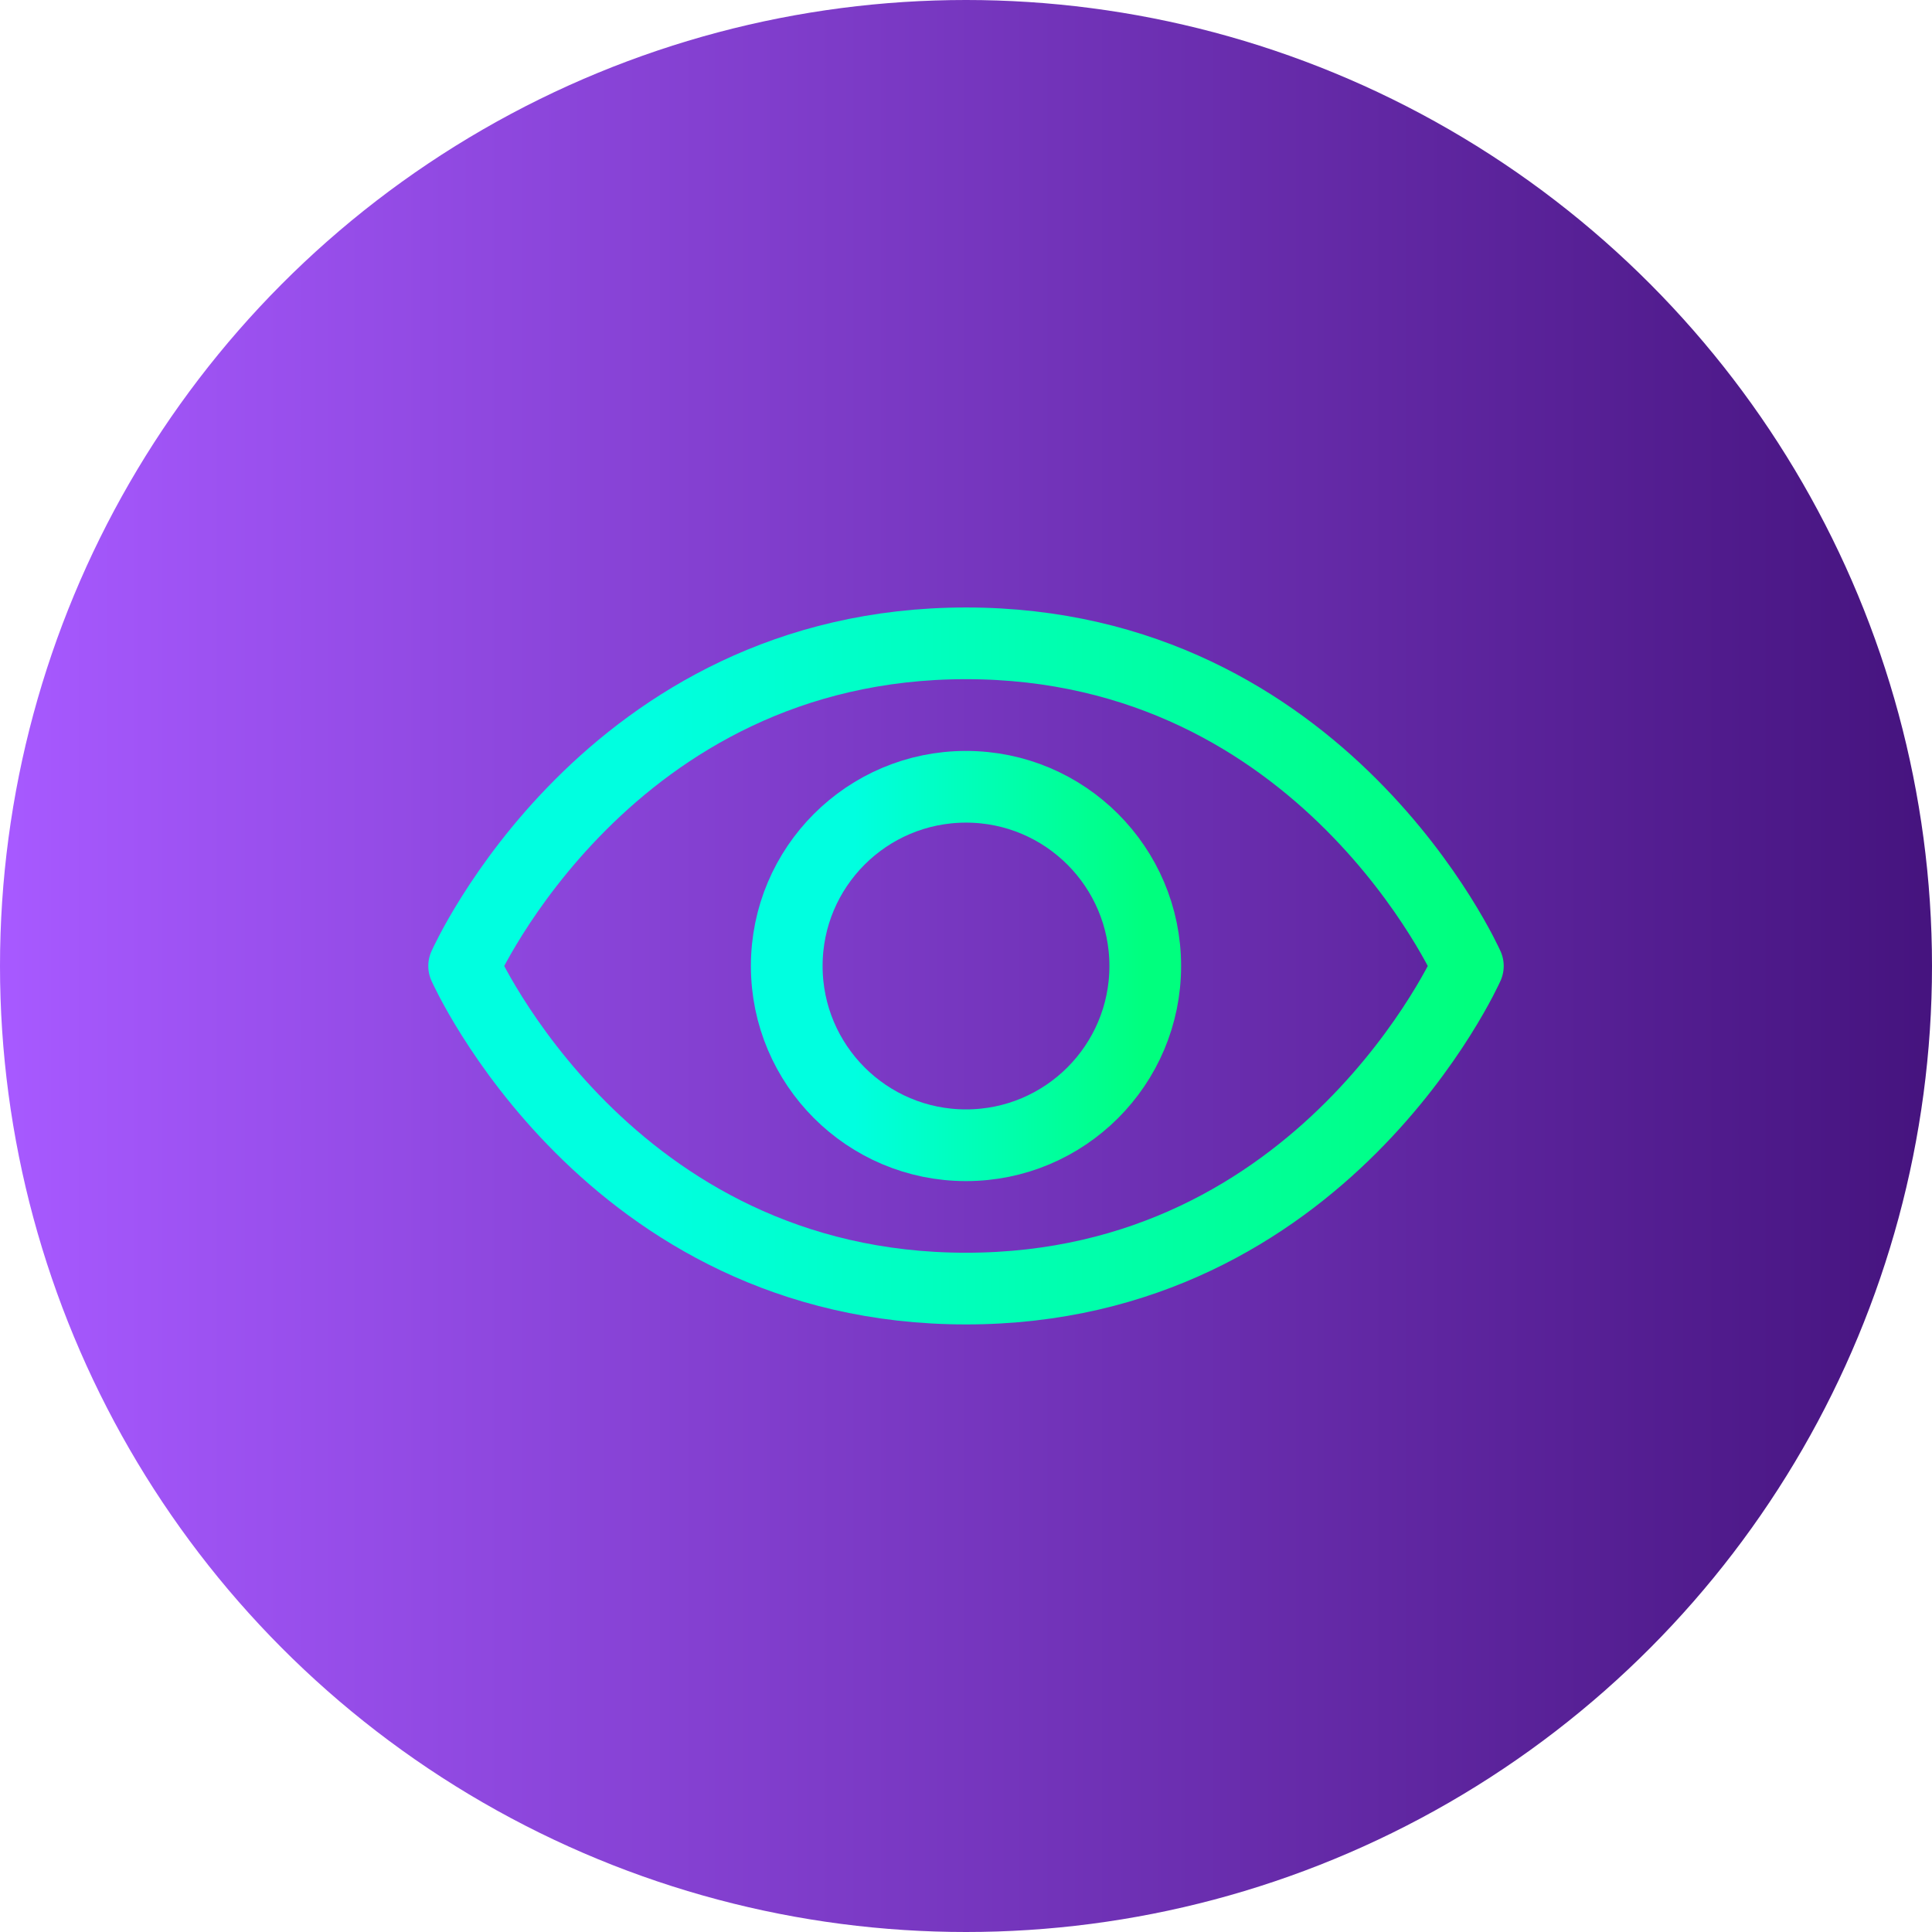
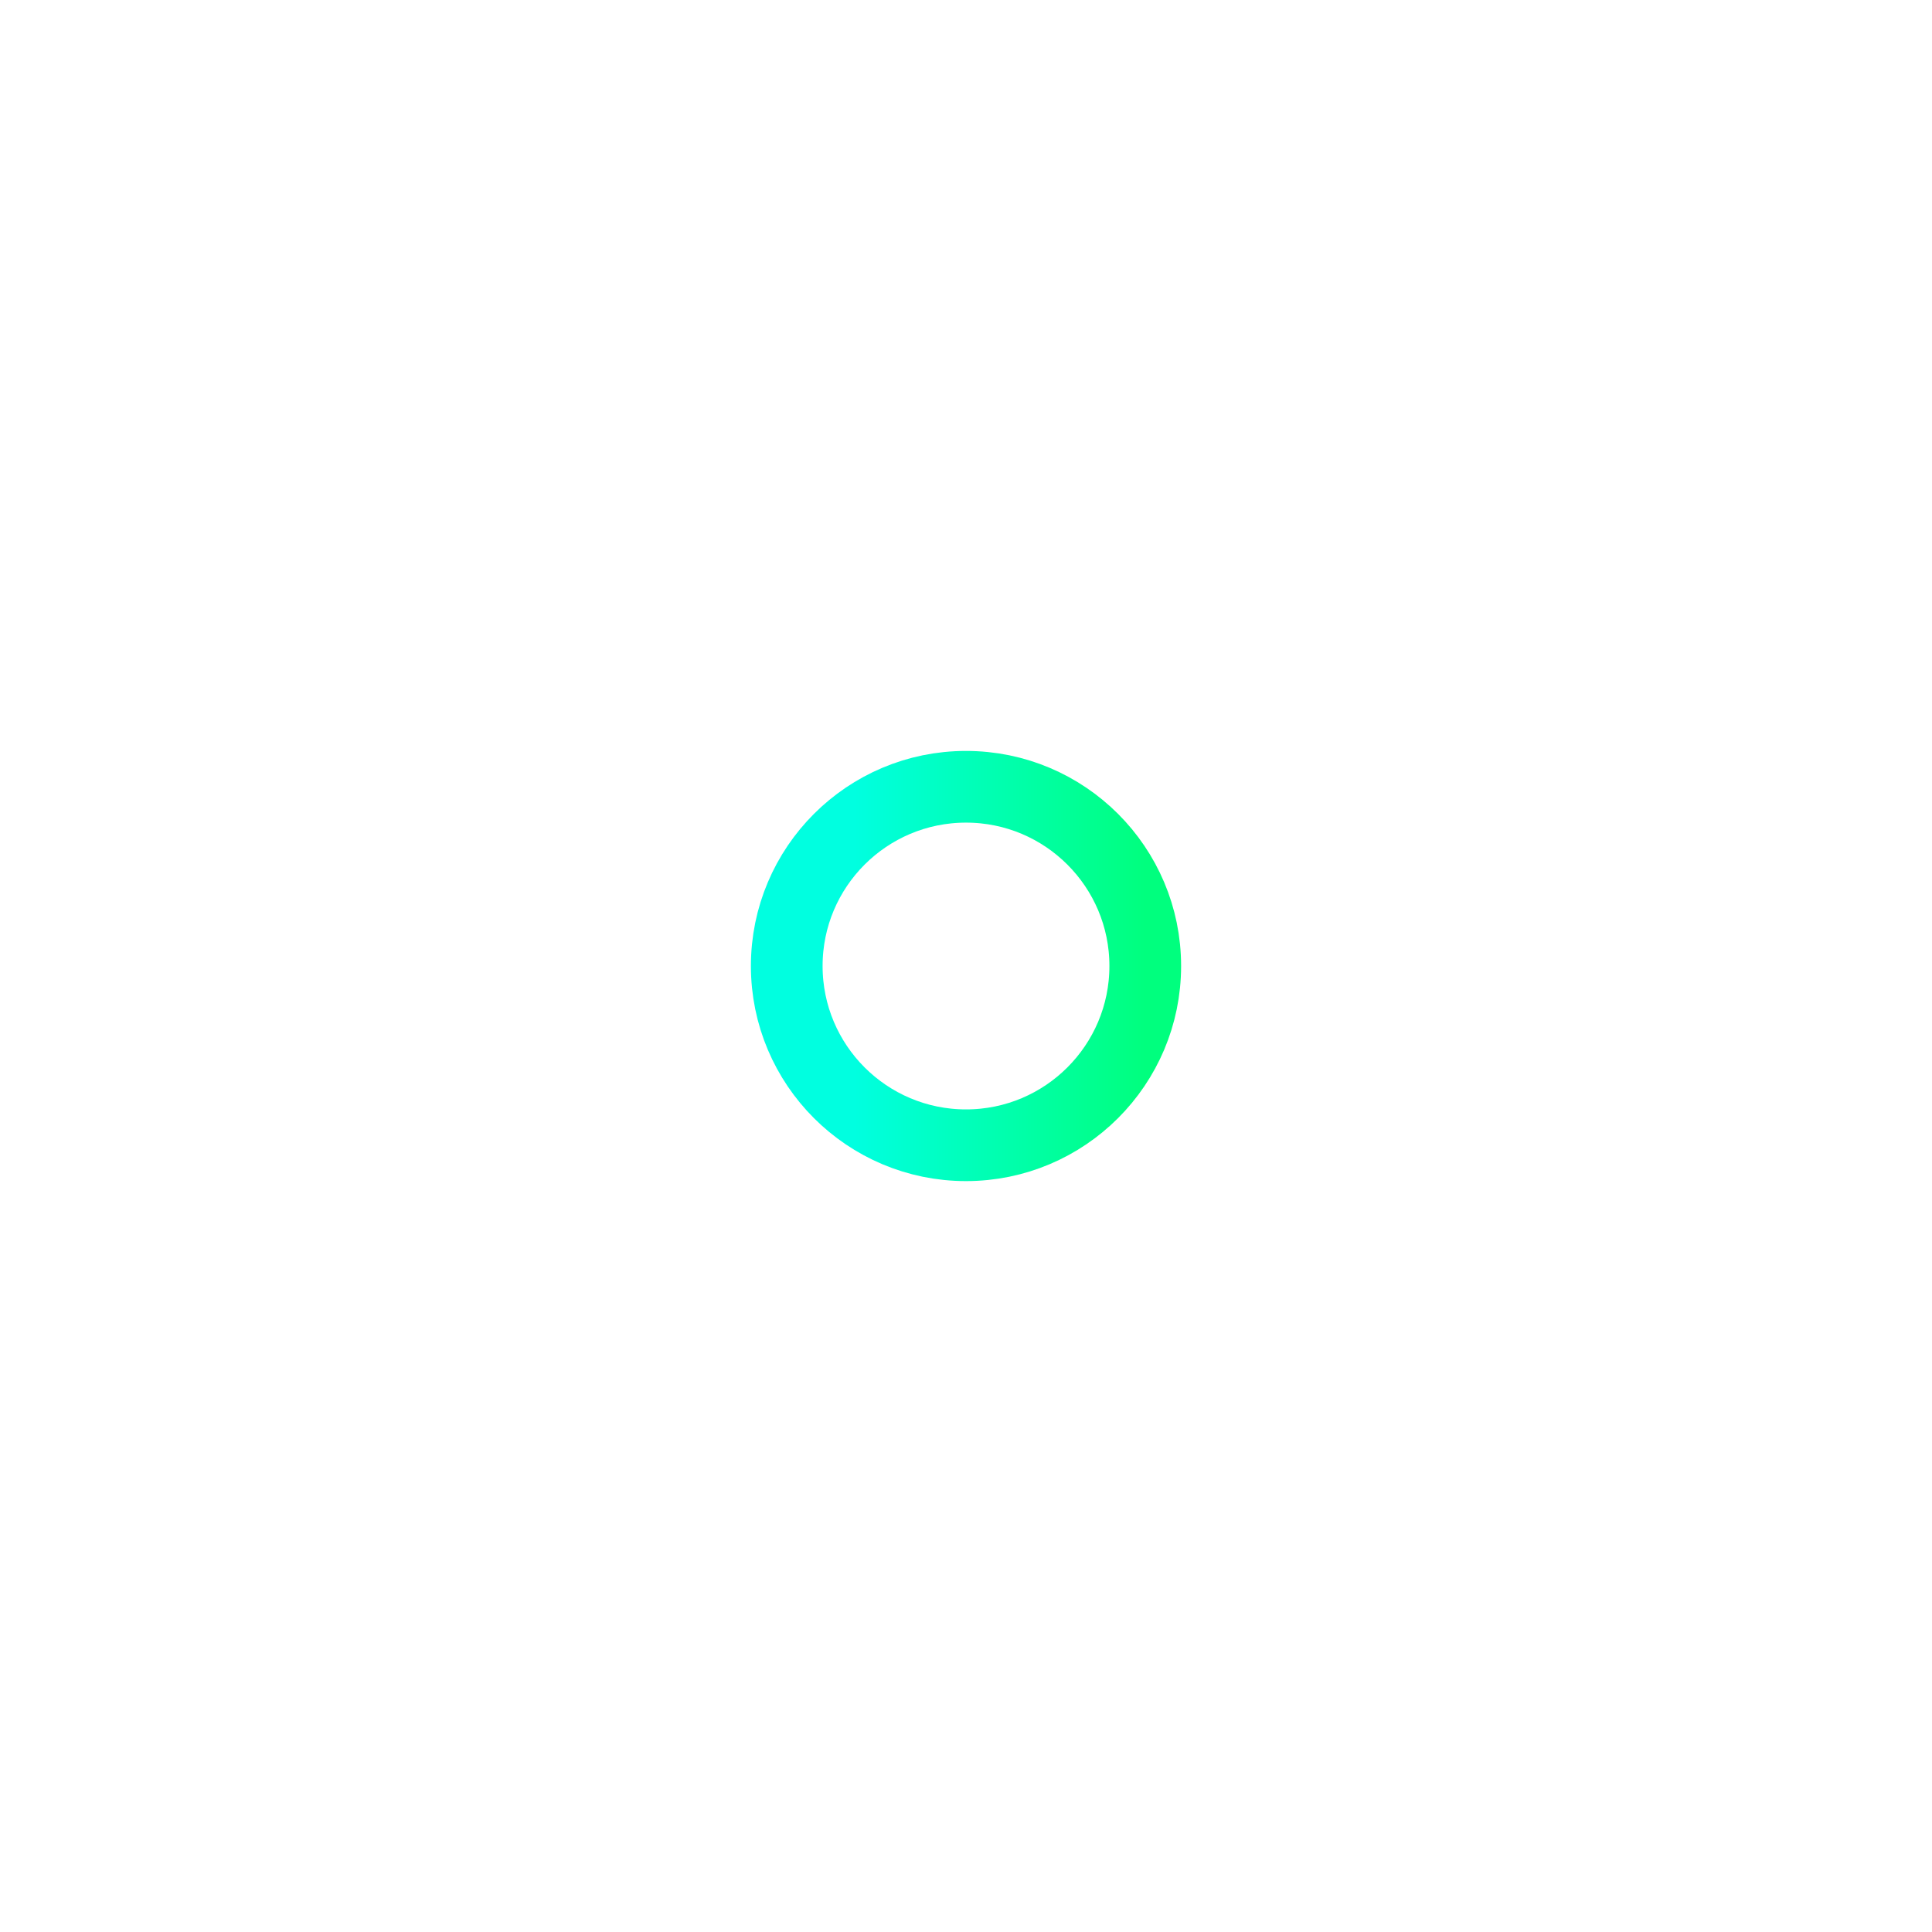
<svg xmlns="http://www.w3.org/2000/svg" width="64" height="64" viewBox="0 0 64 64" fill="none">
-   <circle cx="32" cy="32" r="32" fill="url(#paint0_linear_377_1558)" />
-   <path d="M32 21.311C20.125 21.311 15.375 32 15.375 32C15.375 32 20.125 42.686 32 42.686C43.875 42.686 48.625 32 48.625 32C48.625 32 43.875 21.311 32 21.311Z" stroke="url(#paint1_linear_377_1558)" stroke-width="2.375" stroke-linecap="round" stroke-linejoin="round" />
  <path d="M32 37.938C35.279 37.938 37.938 35.279 37.938 32C37.938 28.721 35.279 26.063 32 26.063C28.721 26.063 26.062 28.721 26.062 32C26.062 35.279 28.721 37.938 32 37.938Z" stroke="url(#paint2_linear_377_1558)" stroke-width="2.375" stroke-linecap="round" stroke-linejoin="round" />
  <defs>
    <linearGradient id="paint0_linear_377_1558" x1="-5.818" y1="32" x2="68.129" y2="32" gradientUnits="userSpaceOnUse">
      <stop offset="0.083" stop-color="#A759FF" />
      <stop offset="1" stop-color="#3F0F76" />
    </linearGradient>
    <linearGradient id="paint1_linear_377_1558" x1="15.375" y1="31.829" x2="48.625" y2="31.829" gradientUnits="userSpaceOnUse">
      <stop offset="0.19" stop-color="#00FFE0" />
      <stop offset="1" stop-color="#00FF7E" />
    </linearGradient>
    <linearGradient id="paint2_linear_377_1558" x1="26.062" y1="31.906" x2="37.938" y2="31.906" gradientUnits="userSpaceOnUse">
      <stop offset="0.19" stop-color="#00FFE0" />
      <stop offset="1" stop-color="#00FF7E" />
    </linearGradient>
  </defs>
</svg>